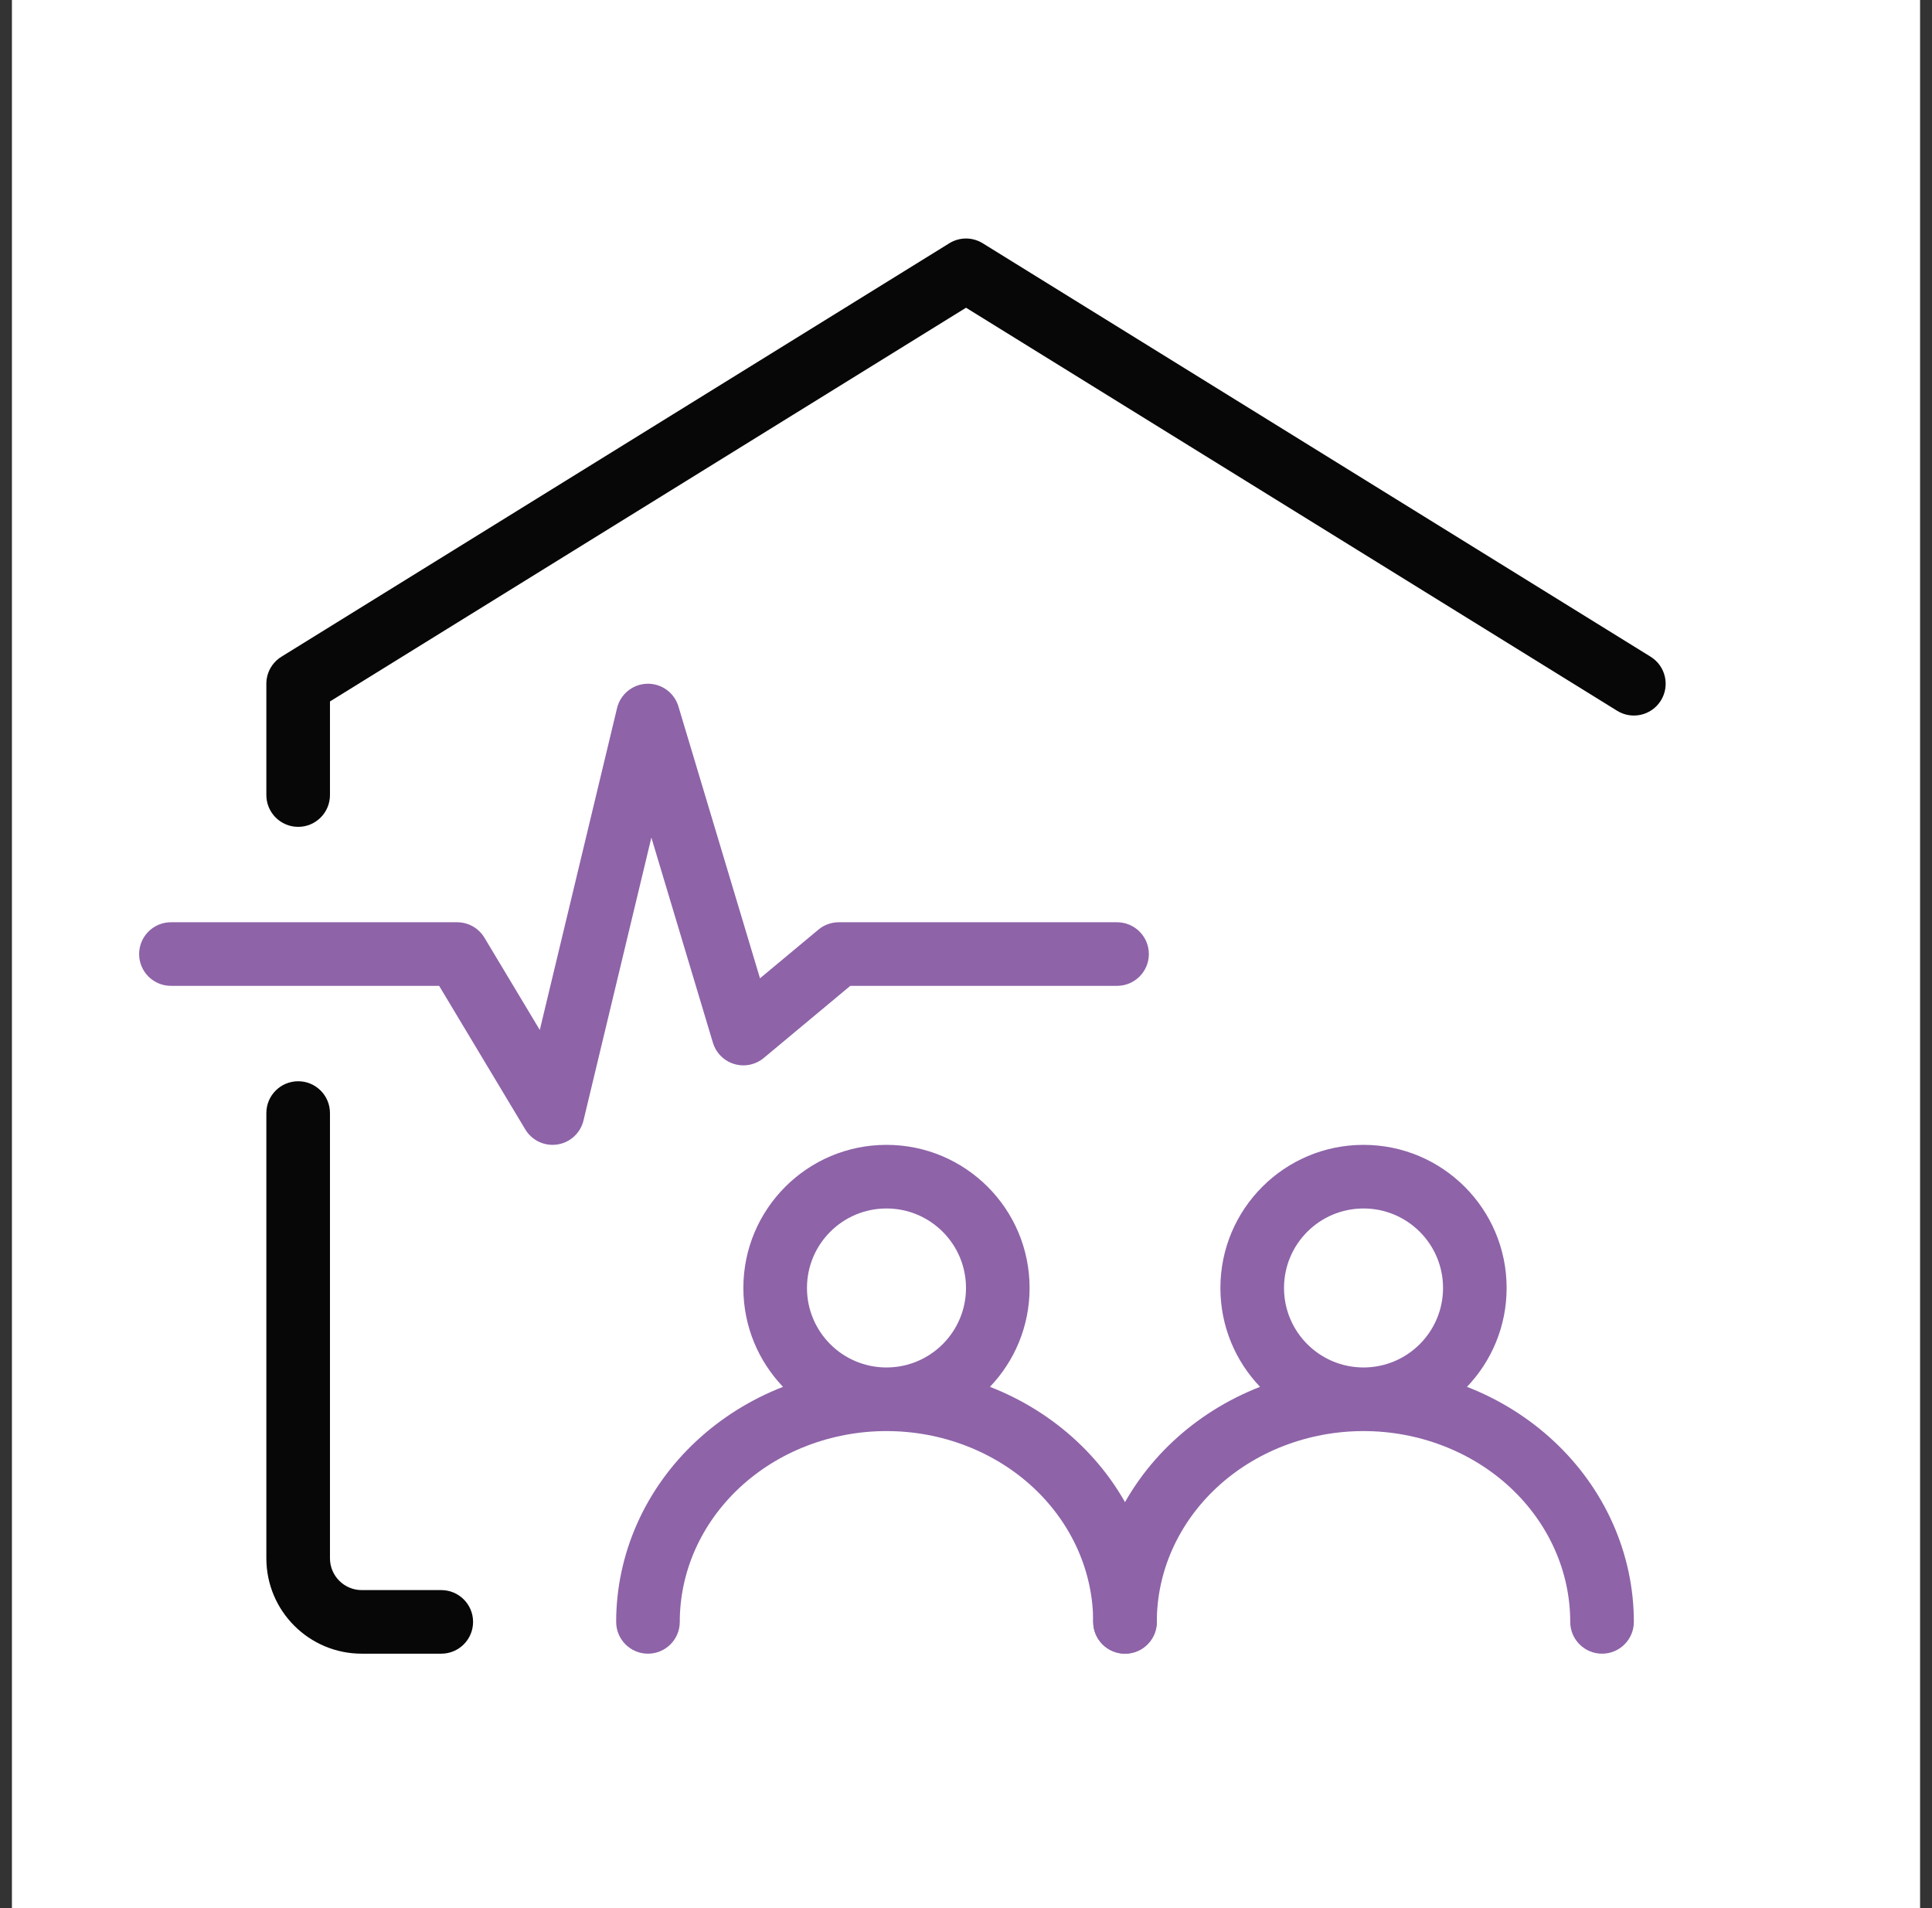
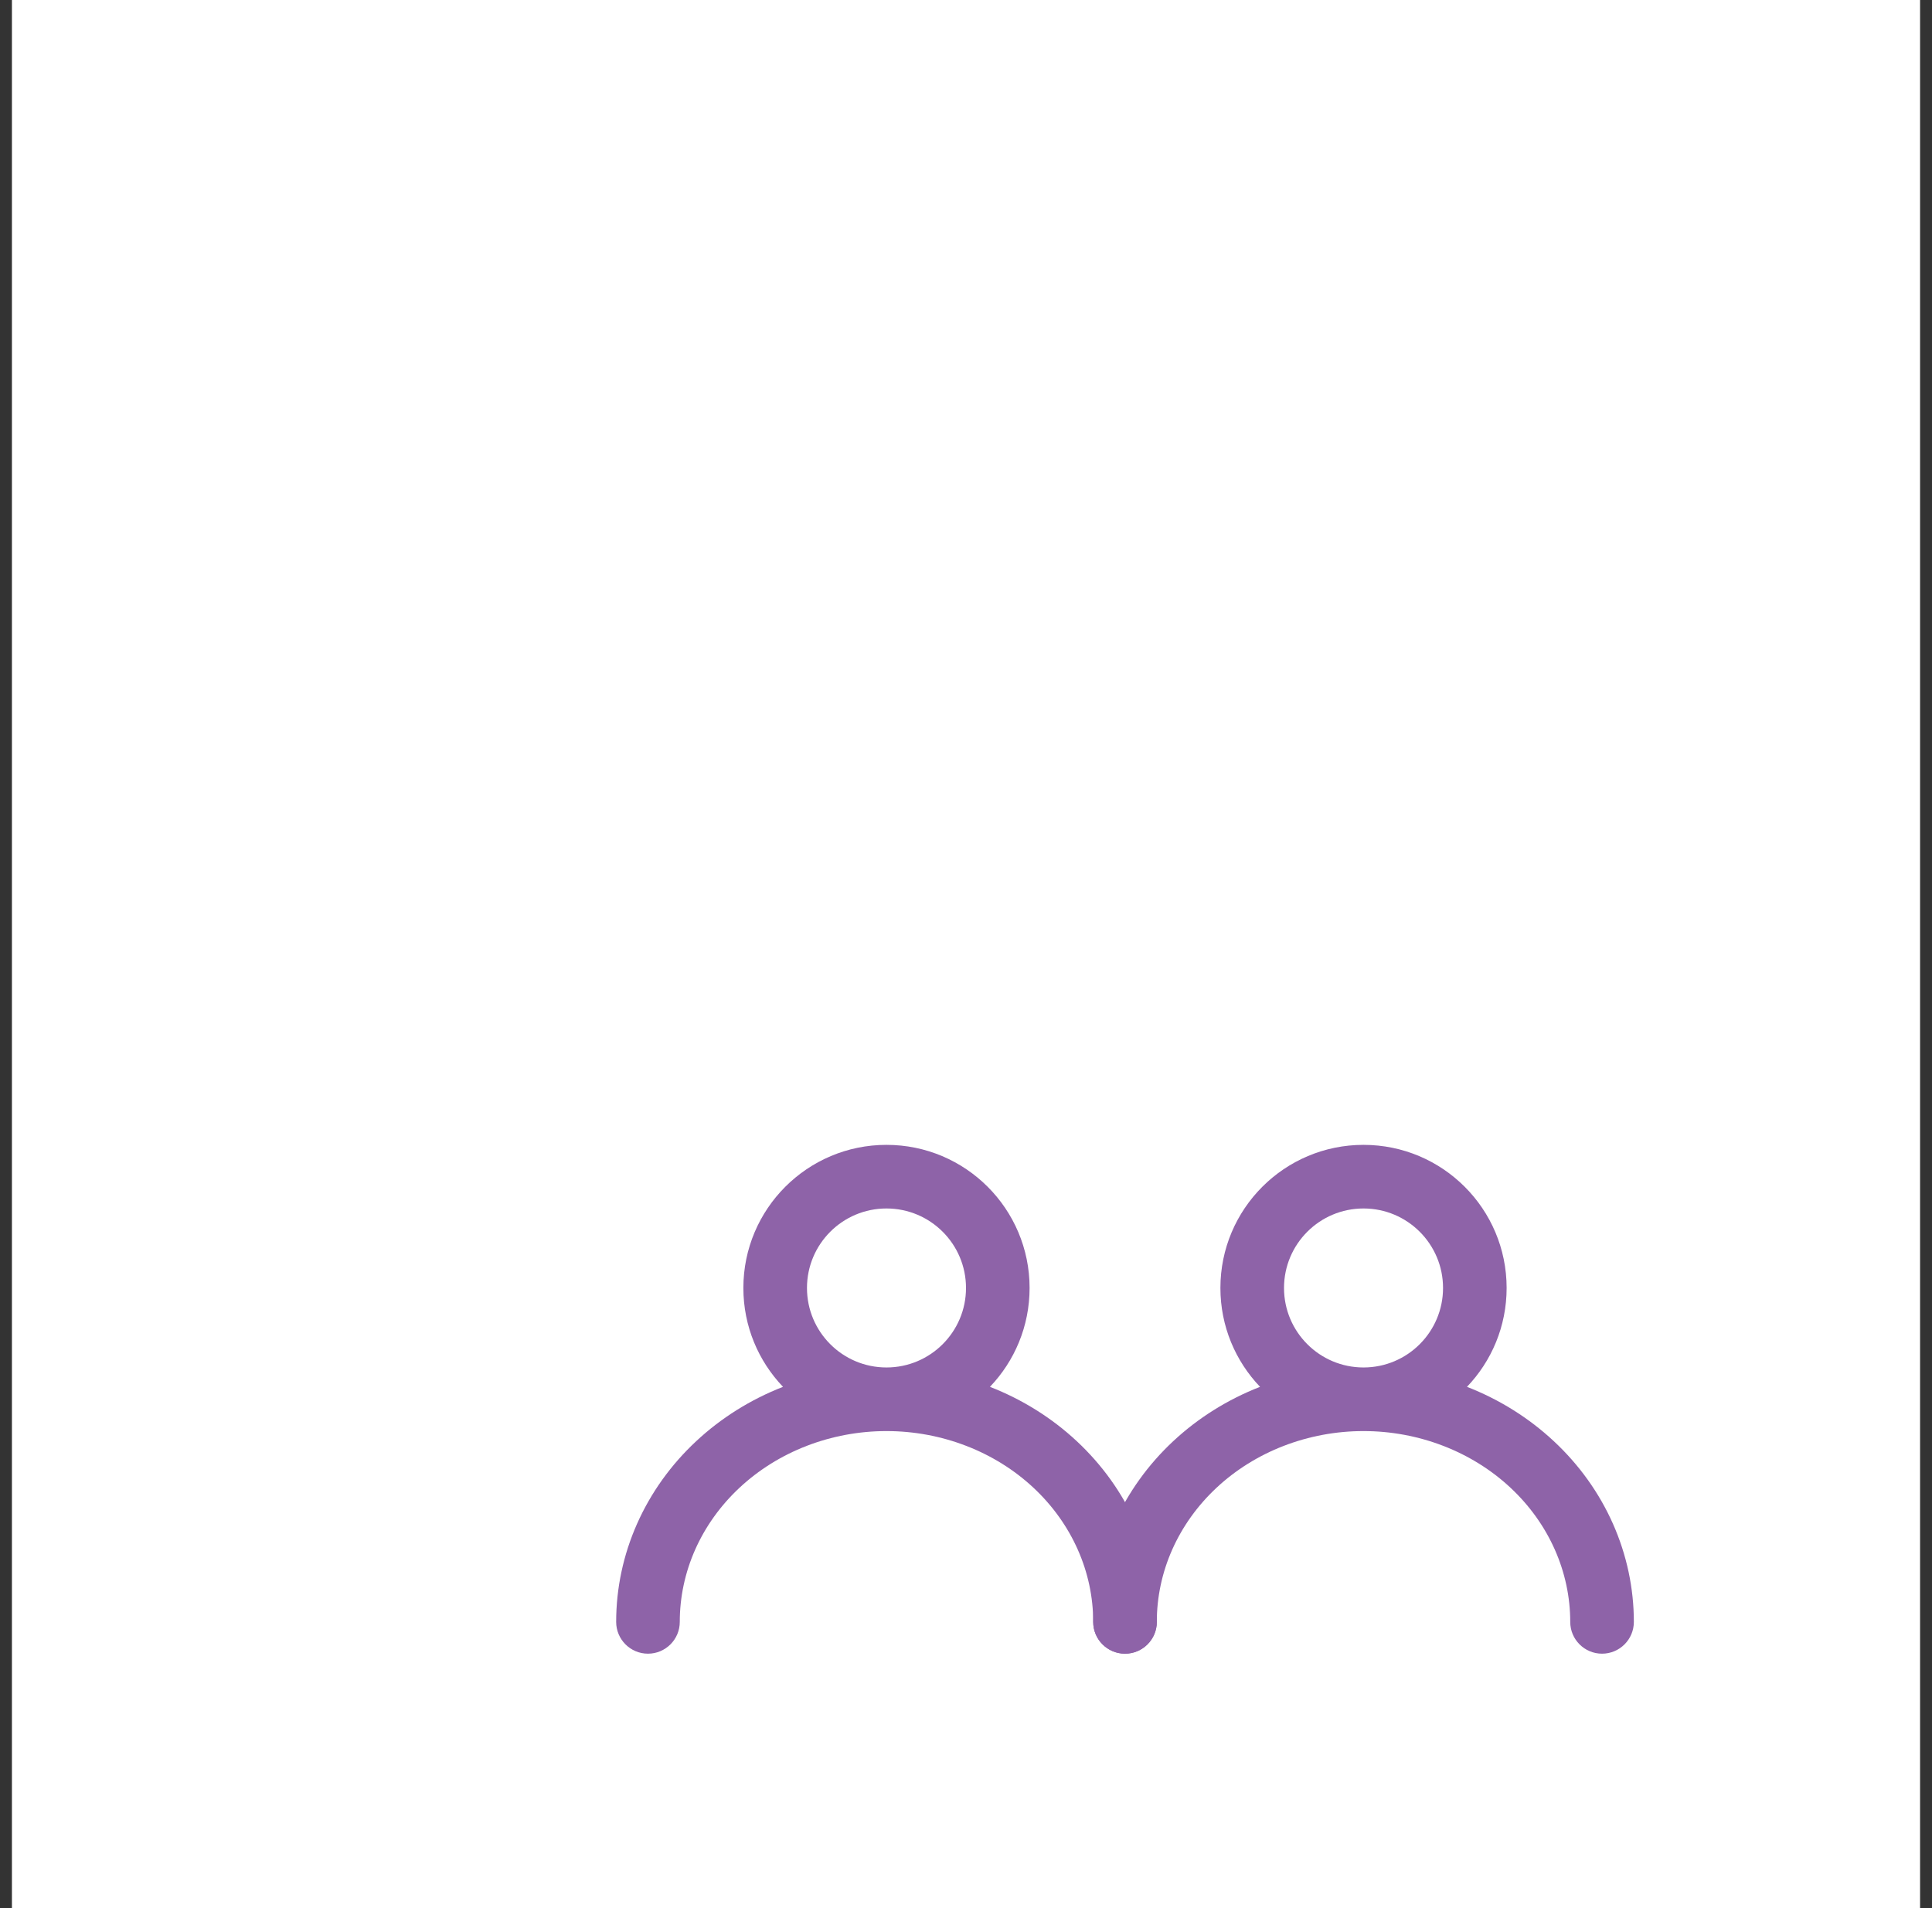
<svg xmlns="http://www.w3.org/2000/svg" width="81" height="80" viewBox="0 0 81 80" fill="none">
  <rect x="0" y="0" width="81" height="80" fill="#333333" stroke="none" />
  <g id="Frame 393">
    <rect width="80" height="80" transform="translate(0.5)" fill="white" />
    <path id="User" fill-rule="evenodd" clip-rule="evenodd" d="M60.5 54C60.5 55.841 59.007 57.333 57.166 57.333C55.325 57.333 53.833 55.841 53.833 54C53.833 52.159 55.325 50.667 57.166 50.667C59.007 50.667 60.5 52.159 60.5 54ZM61.504 58.145C62.534 57.068 63.166 55.608 63.166 54C63.166 50.686 60.48 48 57.166 48C53.853 48 51.166 50.686 51.166 54C51.166 55.608 51.799 57.068 52.828 58.145C51.472 58.674 50.234 59.447 49.185 60.426C48.129 61.411 47.286 62.587 46.709 63.887C46.132 65.188 45.833 66.586 45.833 68C45.833 68.736 46.43 69.333 47.166 69.333C47.903 69.333 48.5 68.736 48.5 68C48.5 66.963 48.718 65.933 49.146 64.969C49.574 64.005 50.204 63.123 51.005 62.375C51.806 61.627 52.762 61.03 53.82 60.621C54.879 60.212 56.016 60 57.166 60C58.317 60 59.454 60.212 60.512 60.621C61.571 61.03 62.527 61.627 63.328 62.375C64.129 63.123 64.758 64.005 65.186 64.969C65.614 65.933 65.833 66.963 65.833 68C65.833 68.736 66.43 69.333 67.166 69.333C67.903 69.333 68.5 68.736 68.5 68C68.5 66.586 68.201 65.188 67.624 63.887C67.047 62.587 66.204 61.411 65.147 60.426C64.099 59.447 62.861 58.674 61.504 58.145Z" fill="#8E63A8" />
    <path id="User_2" fill-rule="evenodd" clip-rule="evenodd" d="M40.5 54C40.5 55.841 39.007 57.333 37.166 57.333C35.325 57.333 33.833 55.841 33.833 54C33.833 52.159 35.325 50.667 37.166 50.667C39.007 50.667 40.5 52.159 40.5 54ZM41.504 58.145C42.534 57.068 43.166 55.608 43.166 54C43.166 50.686 40.48 48 37.166 48C33.853 48 31.166 50.686 31.166 54C31.166 55.608 31.799 57.068 32.828 58.145C31.472 58.674 30.234 59.447 29.186 60.426C28.129 61.411 27.286 62.587 26.709 63.887C26.132 65.188 25.833 66.586 25.833 68C25.833 68.736 26.43 69.333 27.166 69.333C27.903 69.333 28.5 68.736 28.5 68C28.5 66.963 28.718 65.933 29.146 64.969C29.574 64.005 30.204 63.123 31.005 62.375C31.806 61.627 32.762 61.03 33.82 60.621C34.879 60.212 36.016 60 37.166 60C38.317 60 39.454 60.212 40.512 60.621C41.571 61.03 42.527 61.627 43.328 62.375C44.129 63.123 44.758 64.005 45.186 64.969C45.614 65.933 45.833 66.963 45.833 68C45.833 68.736 46.43 69.333 47.166 69.333C47.903 69.333 48.5 68.736 48.5 68C48.5 66.586 48.201 65.188 47.624 63.887C47.047 62.587 46.203 61.411 45.147 60.426C44.099 59.447 42.861 58.674 41.504 58.145Z" fill="#8E63A8" />
-     <path id="Constantes (Stroke)" fill-rule="evenodd" clip-rule="evenodd" d="M27.129 28.667C27.732 28.65 28.27 29.04 28.443 29.617L31.863 41.017L34.313 38.976C34.552 38.776 34.854 38.667 35.166 38.667H46.833C47.569 38.667 48.166 39.264 48.166 40C48.166 40.736 47.569 41.333 46.833 41.333H35.649L32.02 44.358C31.676 44.644 31.211 44.739 30.782 44.61C30.353 44.481 30.018 44.145 29.889 43.716L27.309 35.117L24.463 46.978C24.337 47.504 23.904 47.902 23.369 47.984C22.834 48.067 22.302 47.817 22.023 47.353L18.411 41.333H7.166C6.43 41.333 5.833 40.736 5.833 40C5.833 39.264 6.43 38.667 7.166 38.667H19.166C19.635 38.667 20.069 38.912 20.31 39.314L22.631 43.183L25.87 29.689C26.011 29.103 26.527 28.684 27.129 28.667Z" fill="#8E63A8" />
-     <path id="Hospital" fill-rule="evenodd" clip-rule="evenodd" d="M39.799 10.2C40.229 9.933 40.772 9.933 41.202 10.2L69.202 27.533C69.828 27.921 70.022 28.742 69.634 29.369C69.247 29.995 68.425 30.188 67.799 29.8L40.501 12.902L13.834 29.409V33.333C13.834 34.07 13.237 34.667 12.501 34.667C11.764 34.667 11.167 34.07 11.167 33.333V28.69C11.163 28.456 11.221 28.223 11.335 28.018C11.425 27.857 11.548 27.714 11.702 27.599C11.74 27.571 11.778 27.545 11.819 27.521L39.799 10.2ZM12.501 45.333C13.237 45.333 13.834 45.93 13.834 46.667V65.333C13.834 66.07 14.431 66.667 15.167 66.667H18.5C19.237 66.667 19.834 67.264 19.834 68C19.834 68.736 19.237 69.333 18.5 69.333H15.167C12.958 69.333 11.167 67.543 11.167 65.333V46.667C11.167 45.93 11.764 45.333 12.501 45.333Z" fill="#070707" />
  </g>
</svg>